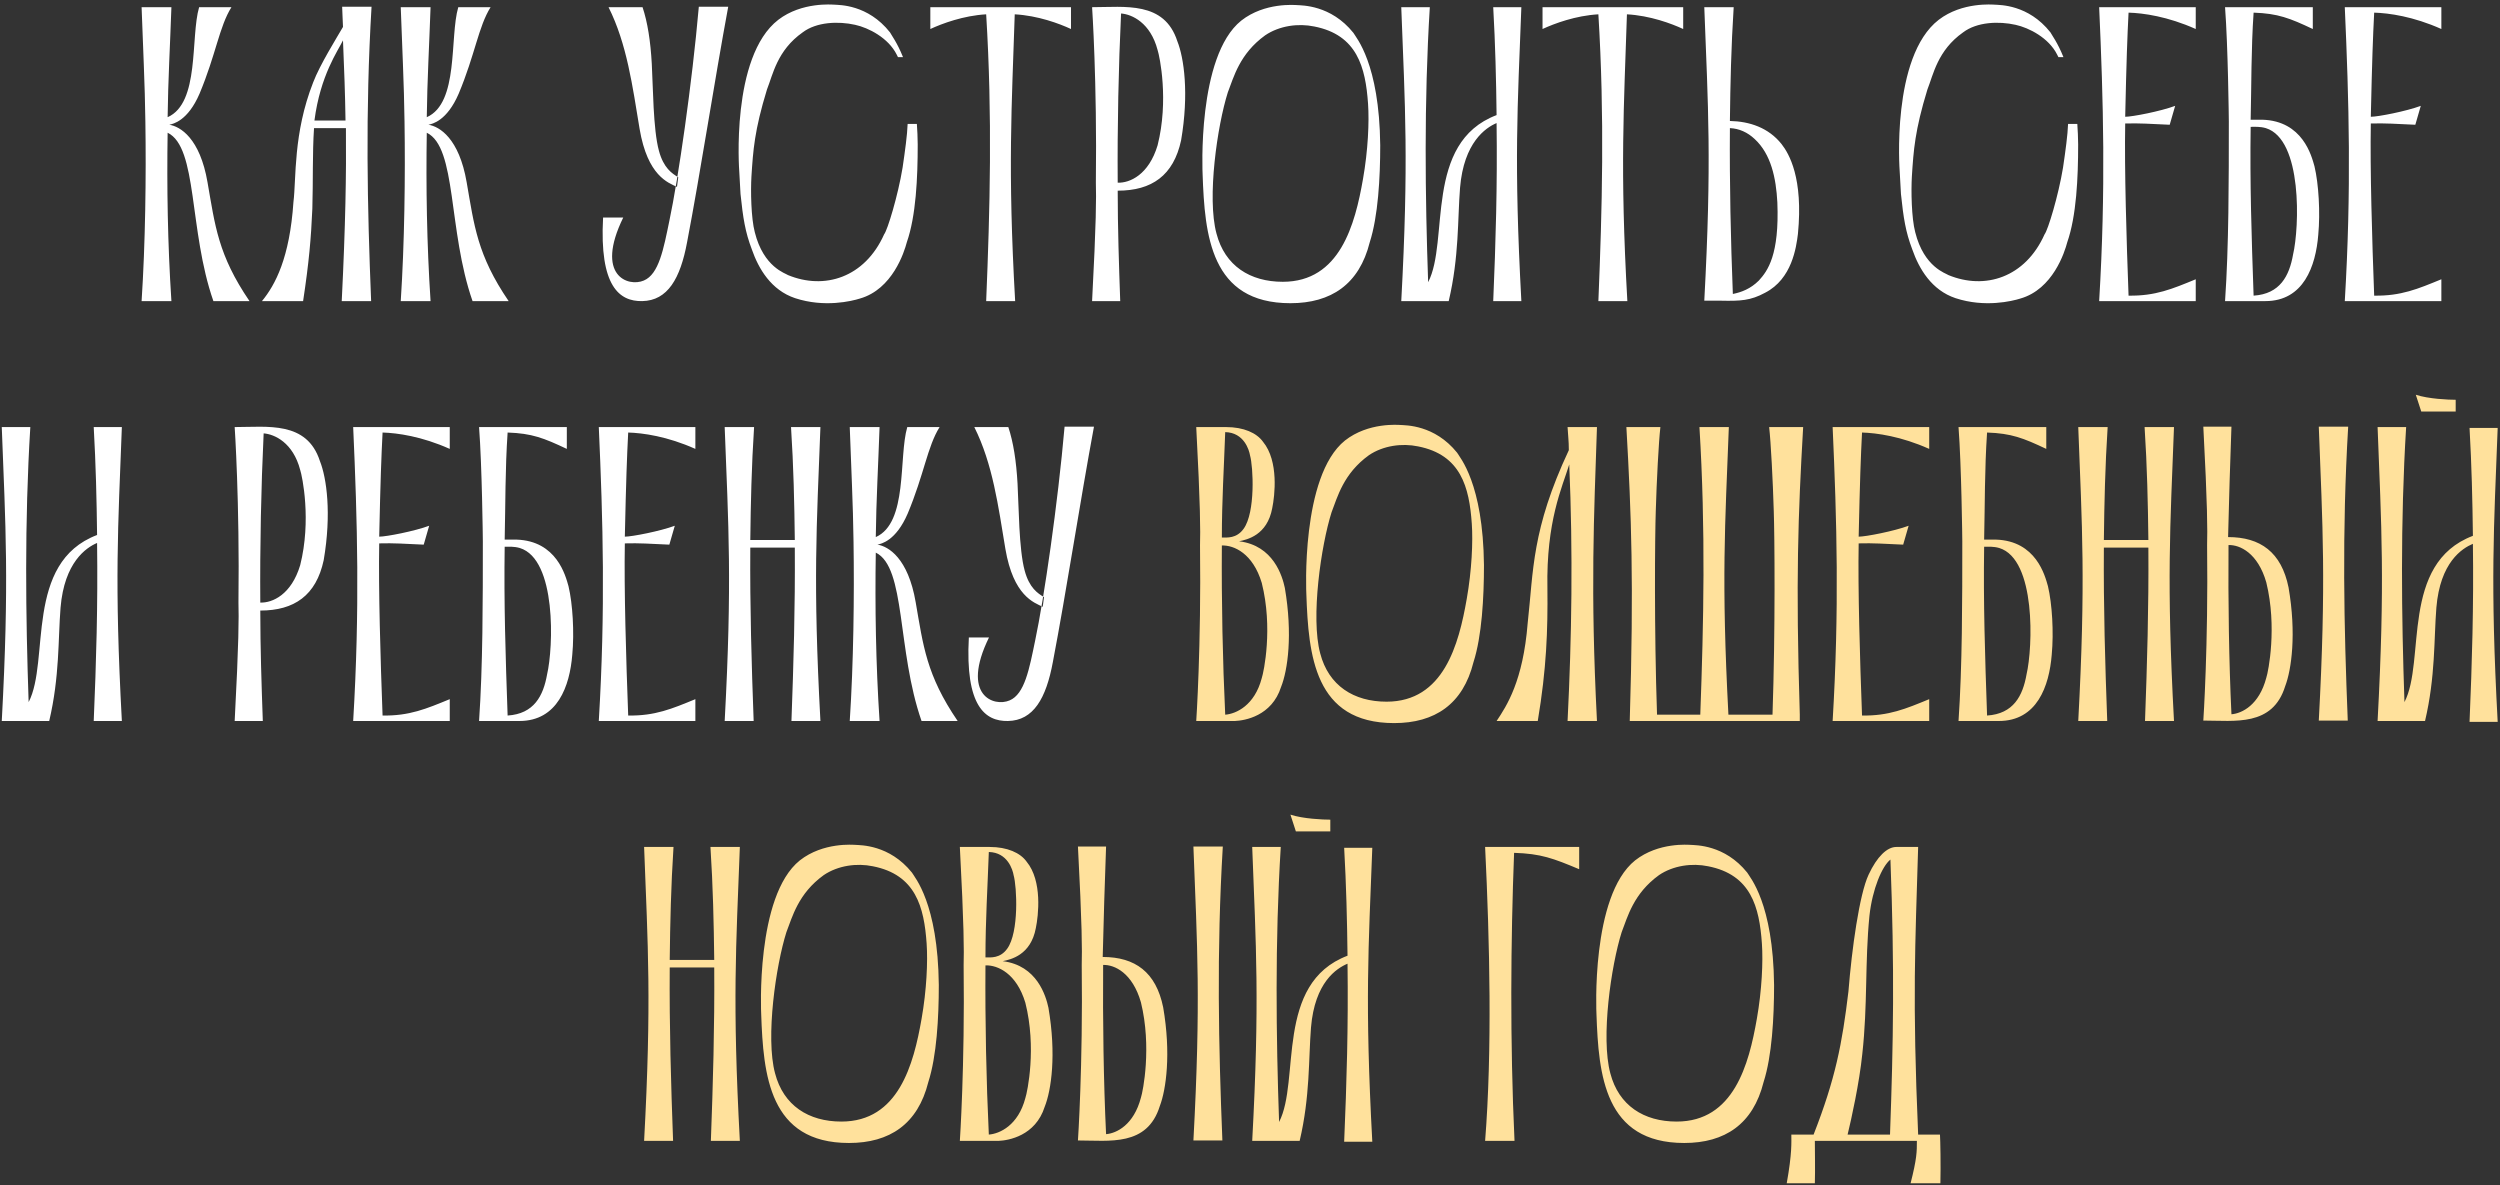
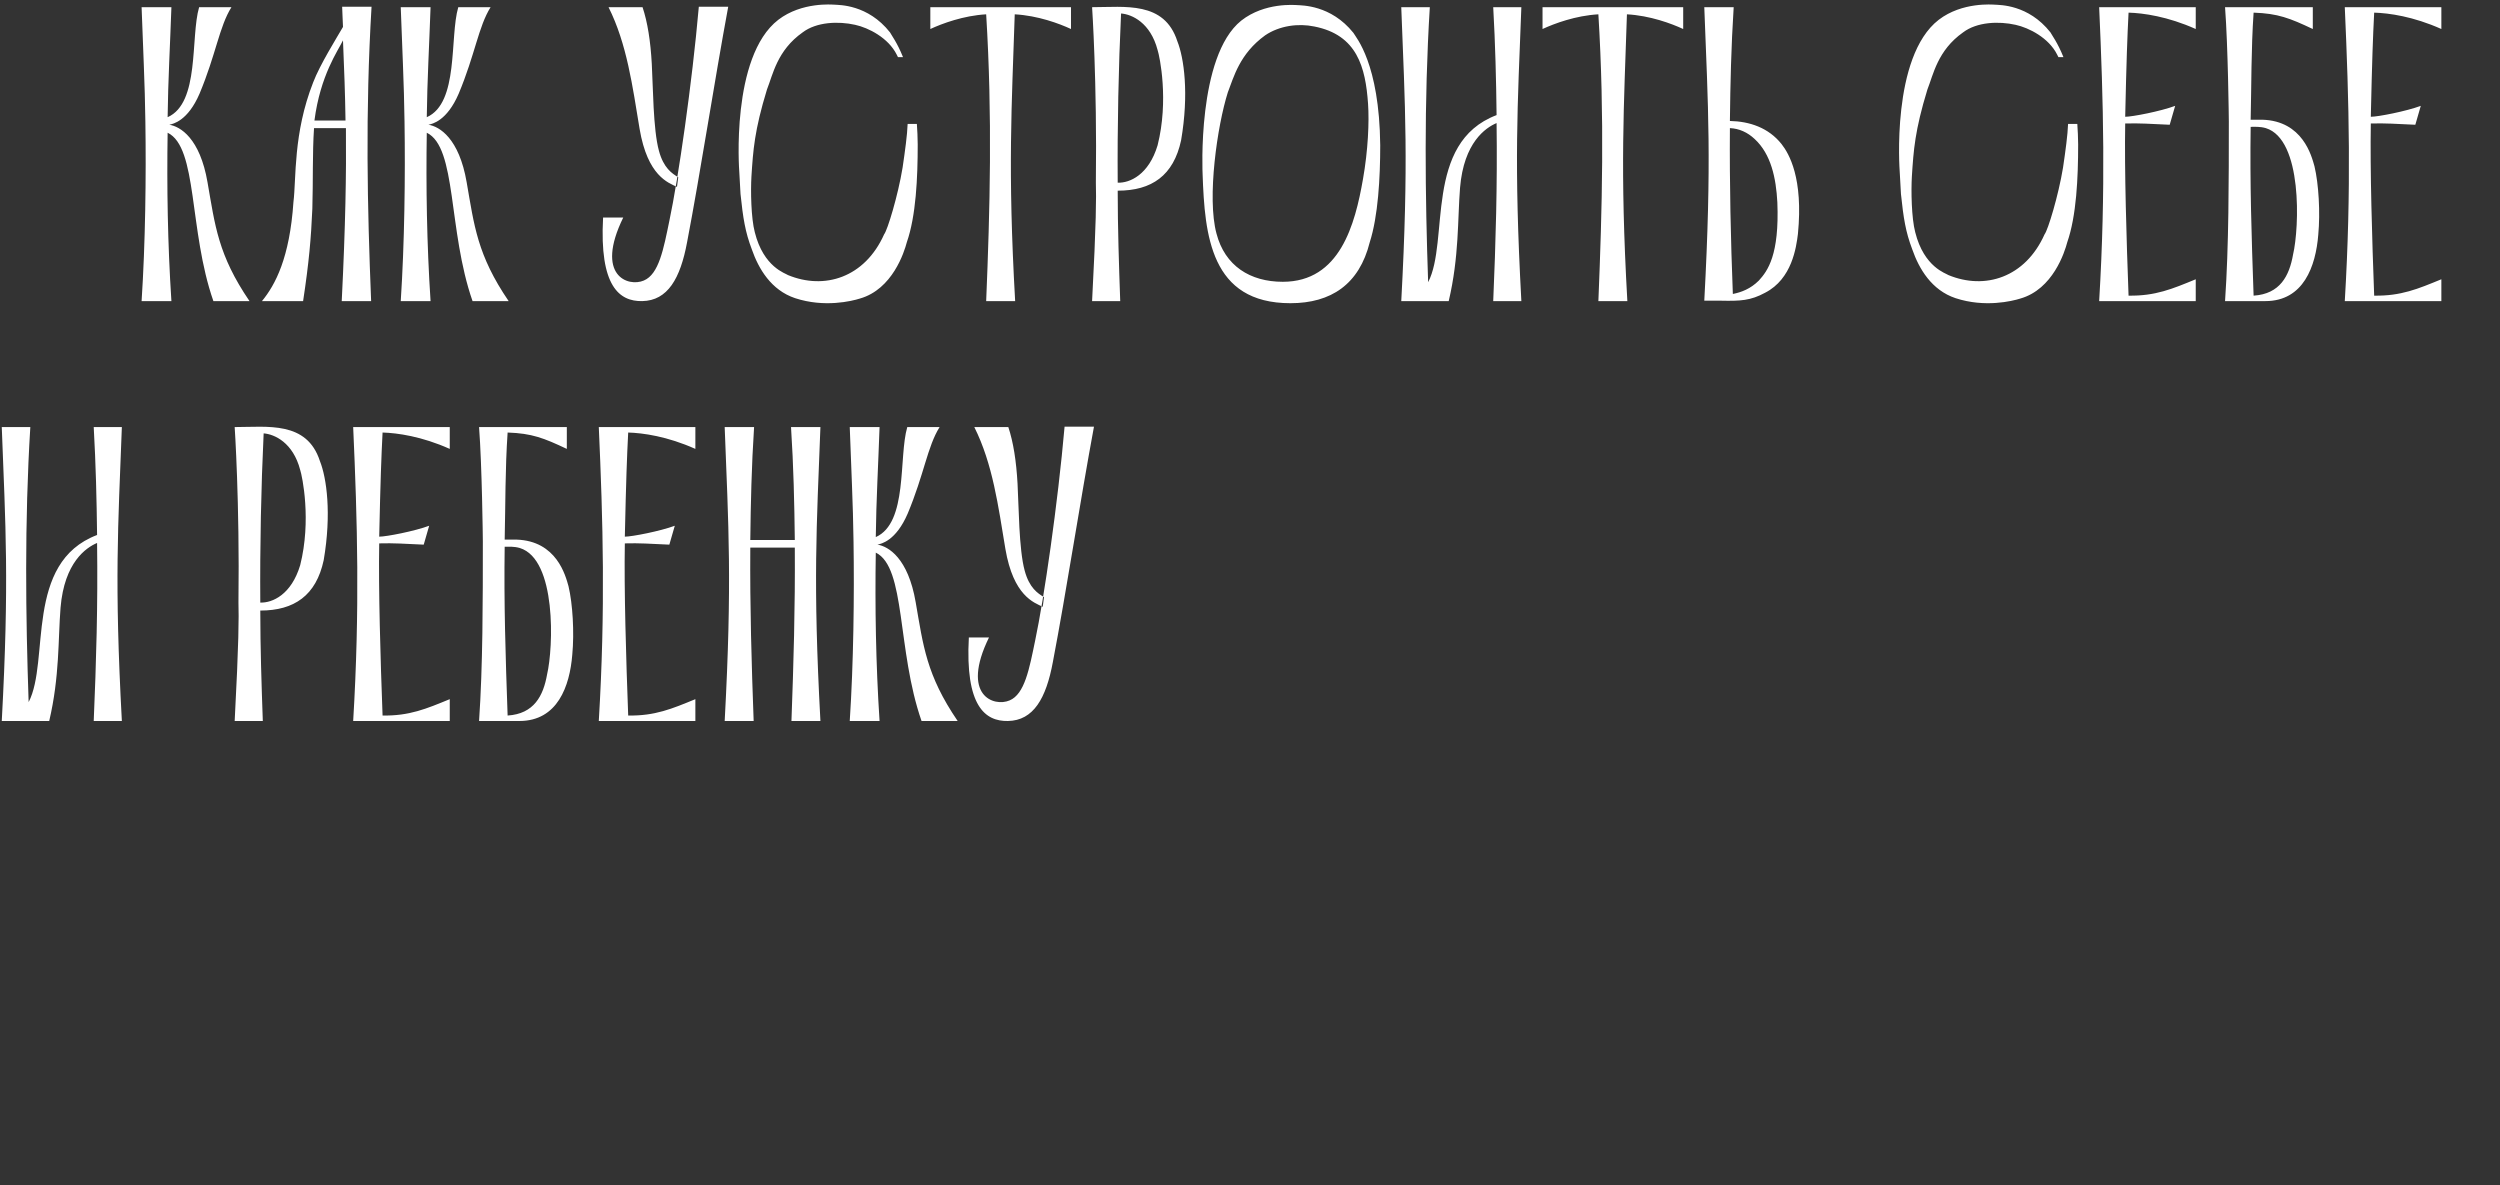
<svg xmlns="http://www.w3.org/2000/svg" width="905" height="429" viewBox="0 0 905 429" fill="none">
  <rect x="0" y="0" width="905" height="429" fill="#333333" stroke="none" />
  <path d="M52.626 44.096C52.474 30.872 51.714 15.976 51.258 2.6H62.05C61.593 15.976 60.834 29.2 60.681 42.424C72.385 37.256 68.889 13.544 72.082 2.6H83.785C79.377 9.592 78.162 19.776 72.234 33.912C67.978 43.792 62.657 44.856 61.289 45.16C65.242 45.768 72.385 50.024 75.121 65.984C77.858 81.64 78.921 92.28 90.322 109H77.249C68.281 83.312 71.626 53.368 60.681 48.048C60.377 67.504 60.681 88.176 62.05 109H51.258C52.626 88.176 52.929 63.552 52.626 44.096ZM113.827 43.64H125.075C124.923 33.456 124.619 25.856 124.163 14.608C122.339 18.408 115.955 27.224 113.827 43.64ZM125.227 46.376H113.675C113.067 55.496 113.371 65.528 113.067 75.56C112.611 86.2 111.851 95.016 109.723 109H94.827C99.691 103.072 104.859 93.344 106.227 73.128C107.291 64.616 106.075 48.352 113.371 29.808C115.803 23.424 121.883 13.696 124.163 9.744C124.011 7.16 124.011 5.336 123.859 2.448H134.499C132.219 40.752 132.979 74.952 134.347 109H123.707C125.075 81.488 125.379 63.096 125.227 46.376ZM146.438 44.096C146.286 30.872 145.526 15.976 145.07 2.6H155.862C155.406 15.976 154.646 29.2 154.494 42.424C166.198 37.256 162.702 13.544 165.894 2.6H177.598C173.19 9.592 171.974 19.776 166.046 33.912C161.79 43.792 156.47 44.856 155.102 45.16C159.054 45.768 166.198 50.024 168.934 65.984C171.67 81.64 172.734 92.28 184.134 109H171.062C162.094 83.312 165.438 53.368 154.494 48.048C154.19 67.504 154.494 88.176 155.862 109H145.07C146.438 88.176 146.742 63.552 146.438 44.096ZM218.316 78.752H225.612C215.276 99.88 227.436 103.984 233.06 101.552C238.532 99.272 240.204 90.152 242.332 79.816C245.524 64.768 250.54 30.264 252.972 2.448H263.612C258.596 29.504 253.58 62.336 248.716 87.72C246.284 100.792 241.724 108.848 232.452 109C224.244 109.152 216.948 103.68 218.316 78.752ZM245.068 67.656L245.524 64.16C243.244 62.792 240.204 60.816 238.532 54.584C236.404 46.832 236.404 31.024 235.948 23.12C235.492 14.912 234.428 8.072 232.604 2.6H220.292C226.98 15.976 228.956 31.176 231.54 46.68C234.428 63.704 241.876 66.136 245.068 67.656ZM328.564 44.856H331.908C332.06 47.288 332.212 49.72 332.212 52.304C332.212 64.312 331.604 78.144 328.26 87.72C327.348 91.216 323.092 104.744 311.236 108.088C308.348 109 298.468 111.432 287.828 107.936C279.164 105.048 274.604 97.296 272.172 90.304C269.74 83.92 268.98 78.904 268.068 70.24L267.612 62.032C267.612 62.032 264.42 20.536 281.748 7.16C290.26 0.624 301.356 1.688 301.964 1.688C303.788 1.84 314.124 1.536 322.18 11.72C322.636 12.632 324.764 15.368 326.892 20.688H325.068C324.916 20.384 324.764 20.08 324.612 19.776C321.572 13.696 314.428 10.048 309.564 8.984C303.484 7.616 295.58 7.92 290.564 11.72C281.292 18.256 279.772 27.072 277.644 32.392C273.084 47.288 272.628 54.432 272.02 63.856C271.716 69.024 271.868 78.904 273.236 84.072C276.428 96.84 284.484 98.968 285.244 99.576C298.468 105.048 313.06 100.488 320.052 84.832C321.268 83.312 325.068 70.848 326.74 60.664C327.652 54.432 328.412 48.96 328.564 44.856ZM336.78 2.6H387.7V10.504C383.444 8.528 375.692 5.64 367.332 5.184C366.268 38.472 364.748 60.664 367.484 109H356.996C358.364 75.712 359.276 42.424 356.996 5.184C348.788 5.64 341.036 8.528 336.78 10.504V2.6ZM404.608 66.136C409.016 66.288 415.856 63.248 419.048 52.608C423.152 36.344 419.808 20.384 419.048 18.104C416.464 8.224 409.776 5.184 405.824 4.88C404.912 24.032 404.456 45.768 404.608 66.136ZM405.52 109H395.336C396.856 80.272 396.856 71.456 396.704 66.136C397.16 29.504 395.336 2.6 395.336 2.6C407.192 2.6 421.48 0.32 426.192 14.912C428.624 20.992 430.448 33.912 427.56 50.784C424.824 63.552 416.92 69.024 404.608 69.024C404.608 82.4 405.064 96.08 405.52 109ZM444.466 33.456C440.666 45.464 436.866 71.608 440.362 84.528C443.402 96.232 452.522 102.008 464.378 102.008C485.05 102.008 490.522 81.336 493.41 64.768C495.234 54.432 495.69 44.096 495.234 37.56C494.322 24.336 491.282 12.632 475.778 9.592C470.002 8.376 463.162 9.288 457.994 12.784C448.722 19.472 446.594 27.984 444.466 33.456ZM467.114 109.76C438.234 109.76 436.106 85.136 435.346 63.096C435.346 63.096 433.218 20.384 449.33 7.464C457.842 0.776 468.786 1.84 469.394 1.84C471.218 1.992 481.706 1.688 489.914 11.872C490.826 13.544 499.338 22.816 499.642 52.608C499.642 64.312 498.882 78.296 495.842 87.72C492.042 102.92 481.858 109.76 467.114 109.76ZM541.762 41.664C541.61 28.896 541.306 16.128 540.546 2.6H550.73C549.362 38.928 547.994 58.232 550.73 109H540.546C541.458 87.568 542.065 67.048 541.762 44.552C537.81 46.224 529.906 51.544 528.538 67.96C527.626 79.36 528.234 92.888 524.434 109H507.258C509.994 58.232 508.626 38.928 507.258 2.6H517.594C515.466 37.104 515.922 71.456 516.986 102.16C524.738 87.264 515.314 51.696 541.762 41.664ZM558.397 2.6H609.317V10.504C605.061 8.528 597.309 5.64 588.949 5.184C587.885 38.472 586.365 60.664 589.101 109H578.613C579.981 75.712 580.893 42.424 578.613 5.184C570.405 5.64 562.653 8.528 558.397 10.504V2.6ZM627.289 106.416C630.329 105.808 633.673 104.592 636.713 101.552C639.905 98.056 644.161 92.28 643.401 73.28C642.945 64.464 641.121 55.8 635.193 50.328C632.609 47.896 629.569 46.528 626.225 46.376C626.073 66.896 626.529 86.656 627.289 106.416ZM616.953 2.6H627.593C626.681 16.888 626.377 30.416 626.225 43.792C633.369 43.944 640.209 46.224 644.921 52.152C647.657 55.648 652.825 64.464 650.849 84.68C650.241 89.544 648.721 100.944 638.993 105.96C633.673 108.848 630.025 109 622.881 108.848H616.953C619.689 58.08 618.321 38.928 616.953 2.6ZM748.642 44.856H751.986C752.138 47.288 752.29 49.72 752.29 52.304C752.29 64.312 751.682 78.144 748.338 87.72C747.426 91.216 743.17 104.744 731.314 108.088C728.426 109 718.546 111.432 707.906 107.936C699.242 105.048 694.682 97.296 692.25 90.304C689.818 83.92 689.058 78.904 688.146 70.24L687.69 62.032C687.69 62.032 684.498 20.536 701.826 7.16C710.338 0.624 721.434 1.688 722.042 1.688C723.866 1.84 734.202 1.536 742.258 11.72C742.714 12.632 744.842 15.368 746.97 20.688H745.146C744.994 20.384 744.842 20.08 744.69 19.776C741.65 13.696 734.506 10.048 729.642 8.984C723.562 7.616 715.658 7.92 710.642 11.72C701.37 18.256 699.85 27.072 697.722 32.392C693.162 47.288 692.706 54.432 692.098 63.856C691.794 69.024 691.946 78.904 693.314 84.072C696.506 96.84 704.562 98.968 705.322 99.576C718.546 105.048 733.138 100.488 740.13 84.832C741.346 83.312 745.146 70.848 746.818 60.664C747.73 54.432 748.49 48.96 748.642 44.856ZM759.898 2.6H794.858V10.504C784.674 5.944 775.858 4.728 770.538 4.576C770.082 13.544 769.778 21.6 769.322 42.272C771.906 42.272 782.09 40.296 787.41 38.32L785.434 45.16C778.594 44.856 774.642 44.552 769.322 44.704C769.018 61.272 769.778 86.656 770.538 107.024C780.266 107.176 786.346 104.592 794.858 101.096V109H759.898C762.33 68.264 761.418 36.8 759.898 2.6ZM814.74 45.92C814.436 66.136 815.044 85.288 815.804 107.024C825.38 106.416 828.724 99.88 830.092 92.128C832.372 82.4 833.588 50.48 820.212 46.376C818.084 45.768 816.26 45.92 814.74 45.92ZM805.468 2.6H837.236V10.504C828.876 6.552 824.62 4.88 815.804 4.576C814.892 17.952 815.044 30.568 814.74 43.336H818.996C833.588 43.792 836.78 56.408 837.844 60.208C839.364 66.592 839.972 76.928 839.212 84.984C838.3 96.384 833.892 109 820.06 109H805.468C806.836 89.24 806.836 65.376 806.836 43.944C806.836 43.032 806.532 16.584 805.468 2.6ZM848.812 2.6H883.772V10.504C873.588 5.944 864.772 4.728 859.452 4.576C858.996 13.544 858.692 21.6 858.236 42.272C860.82 42.272 871.004 40.296 876.324 38.32L874.348 45.16C867.508 44.856 863.556 44.552 858.236 44.704C857.932 61.272 858.692 86.656 859.452 107.024C869.18 107.176 875.26 104.592 883.772 101.096V109H848.812C851.244 68.264 850.332 36.8 848.812 2.6ZM35.144 193.664C34.992 180.896 34.688 168.128 33.928 154.6H44.112C42.744 190.928 41.376 210.232 44.112 261H33.928C34.84 239.568 35.448 219.048 35.144 196.552C31.192 198.224 23.288 203.544 21.92 219.96C21.008 231.36 21.616 244.888 17.816 261H0.64C3.376 210.232 2.008 190.928 0.64 154.6H10.976C8.848 189.104 9.304 223.456 10.368 254.16C18.12 239.264 8.696 203.696 35.144 193.664ZM94.225 218.136C98.633 218.288 105.473 215.248 108.665 204.608C112.769 188.344 109.425 172.384 108.665 170.104C106.081 160.224 99.393 157.184 95.441 156.88C94.529 176.032 94.073 197.768 94.225 218.136ZM95.137 261H84.953C86.473 232.272 86.473 223.456 86.321 218.136C86.777 181.504 84.953 154.6 84.953 154.6C96.809 154.6 111.097 152.32 115.809 166.912C118.241 172.992 120.065 185.912 117.177 202.784C114.441 215.552 106.537 221.024 94.225 221.024C94.225 234.4 94.681 248.08 95.137 261ZM127.851 154.6H162.811V162.504C152.627 157.944 143.811 156.728 138.491 156.576C138.035 165.544 137.731 173.6 137.275 194.272C139.859 194.272 150.043 192.296 155.363 190.32L153.387 197.16C146.547 196.856 142.595 196.552 137.275 196.704C136.971 213.272 137.731 238.656 138.491 259.024C148.219 259.176 154.299 256.592 162.811 253.096V261H127.851C130.283 220.264 129.371 188.8 127.851 154.6ZM182.694 197.92C182.39 218.136 182.998 237.288 183.758 259.024C193.334 258.416 196.678 251.88 198.046 244.128C200.326 234.4 201.542 202.48 188.166 198.376C186.038 197.768 184.214 197.92 182.694 197.92ZM173.422 154.6H205.19V162.504C196.83 158.552 192.574 156.88 183.758 156.576C182.846 169.952 182.998 182.568 182.694 195.336H186.95C201.542 195.792 204.734 208.408 205.798 212.208C207.318 218.592 207.926 228.928 207.166 236.984C206.254 248.384 201.846 261 188.014 261H173.422C174.79 241.24 174.79 217.376 174.79 195.944C174.79 195.032 174.486 168.584 173.422 154.6ZM216.765 154.6H251.725V162.504C241.541 157.944 232.725 156.728 227.405 156.576C226.949 165.544 226.645 173.6 226.189 194.272C228.773 194.272 238.957 192.296 244.277 190.32L242.301 197.16C235.461 196.856 231.509 196.552 226.189 196.704C225.885 213.272 226.645 238.656 227.405 259.024C237.133 259.176 243.213 256.592 251.725 253.096V261H216.765C219.197 220.264 218.285 188.8 216.765 154.6ZM287.72 198.224H271.608C271.456 219.96 272.064 240.328 272.824 261H262.336C265.072 210.232 263.704 190.928 262.336 154.6H272.976C272.064 168.736 271.76 182.264 271.608 195.488H287.72C287.568 182.264 287.264 168.736 286.352 154.6H296.992C295.624 190.928 294.256 210.232 296.992 261H286.504C287.264 240.328 287.872 219.96 287.72 198.224ZM308.977 196.096C308.825 182.872 308.065 167.976 307.609 154.6H318.401C317.945 167.976 317.185 181.2 317.033 194.424C328.737 189.256 325.241 165.544 328.433 154.6H340.137C335.729 161.592 334.513 171.776 328.585 185.912C324.329 195.792 319.009 196.856 317.641 197.16C321.593 197.768 328.737 202.024 331.473 217.984C334.209 233.64 335.273 244.28 346.673 261H333.601C324.633 235.312 327.977 205.368 317.033 200.048C316.729 219.504 317.033 240.176 318.401 261H307.609C308.977 240.176 309.281 215.552 308.977 196.096ZM350.722 230.752H358.018C347.682 251.88 359.842 255.984 365.466 253.552C370.938 251.272 372.61 242.152 374.738 231.816C377.93 216.768 382.946 182.264 385.378 154.448H396.018C391.002 181.504 385.986 214.336 381.122 239.72C378.69 252.792 374.13 260.848 364.858 261C356.65 261.152 349.354 255.68 350.722 230.752ZM377.474 219.656L377.93 216.16C375.65 214.792 372.61 212.816 370.938 206.584C368.81 198.832 368.81 183.024 368.354 175.12C367.898 166.912 366.834 160.072 365.01 154.6H352.698C359.386 167.976 361.362 183.176 363.946 198.68C366.834 215.704 374.282 218.136 377.474 219.656Z" fill="white" />
-   <path d="M442.311 197.464C442.159 217.832 442.615 239.568 443.527 258.72C447.479 258.416 454.167 255.376 456.751 245.496C457.511 243.216 460.855 227.256 456.751 210.992C453.559 200.352 446.719 197.312 442.311 197.464ZM443.527 156.424C443.071 169.344 442.311 181.2 442.311 194.576C444.135 194.576 447.631 195.032 450.215 191.384C454.471 185.456 453.711 169.04 452.495 164.784C452.191 162.96 450.367 156.576 443.527 156.424ZM433.039 154.6H443.831C450.215 154.6 454.927 156.728 457.207 159.92C462.983 166.912 461.463 179.528 460.551 183.936C458.727 193.816 451.431 195.336 448.543 195.944C461.007 197.464 464.199 208.56 465.111 212.816C467.999 229.688 466.175 242.608 463.743 248.688C460.399 259.176 450.671 260.848 447.023 261H433.039C433.039 261 434.863 234.096 434.407 197.464C434.559 192.144 434.559 183.328 433.039 154.6ZM482.021 185.456C478.221 197.464 474.421 223.608 477.917 236.528C480.957 248.232 490.077 254.008 501.933 254.008C522.605 254.008 528.077 233.336 530.965 216.768C532.789 206.432 533.245 196.096 532.789 189.56C531.877 176.336 528.837 164.632 513.333 161.592C507.557 160.376 500.717 161.288 495.549 164.784C486.277 171.472 484.149 179.984 482.021 185.456ZM504.669 261.76C475.789 261.76 473.661 237.136 472.901 215.096C472.901 215.096 470.773 172.384 486.885 159.464C495.397 152.776 506.341 153.84 506.949 153.84C508.773 153.992 519.261 153.688 527.469 163.872C528.381 165.544 536.893 174.816 537.197 204.608C537.197 216.312 536.437 230.296 533.397 239.72C529.597 254.92 519.413 261.76 504.669 261.76ZM556.668 261H541.772C545.42 255.528 551.348 246.56 553.02 225.584C555.148 206.584 554.388 191.84 567.916 162.96C567.916 159.464 567.612 157.64 567.46 154.6H578.1C577.036 186.824 575.668 213.272 578.1 261H567.46C568.98 230.6 569.436 200.2 568.068 168.128C565.484 176.488 559.708 188.648 560.164 212.968C560.316 228.168 559.86 242 556.668 261ZM588.75 154.6H601.062C600.454 159.768 599.694 174.36 599.39 185C599.086 193.36 598.782 228.016 599.846 258.72H615.502C616.718 225.432 617.478 191.992 615.198 154.6H625.838C624.47 190.32 623.102 209.624 625.686 258.72H641.646C642.71 228.016 642.406 193.36 642.102 185C641.798 174.36 641.038 159.768 640.43 154.6H652.742C650.918 186.368 650.006 209.776 651.526 258.72C651.526 259.48 651.526 260.24 651.526 261H589.966C591.486 210.536 590.574 186.824 588.75 154.6ZM663.414 154.6H698.374V162.504C688.19 157.944 679.374 156.728 674.054 156.576C673.598 165.544 673.294 173.6 672.838 194.272C675.422 194.272 685.606 192.296 690.926 190.32L688.95 197.16C682.11 196.856 678.158 196.552 672.838 196.704C672.534 213.272 673.294 238.656 674.054 259.024C683.782 259.176 689.862 256.592 698.374 253.096V261H663.414C665.846 220.264 664.934 188.8 663.414 154.6ZM718.256 197.92C717.952 218.136 718.56 237.288 719.32 259.024C728.896 258.416 732.24 251.88 733.608 244.128C735.888 234.4 737.104 202.48 723.728 198.376C721.6 197.768 719.776 197.92 718.256 197.92ZM708.984 154.6H740.752V162.504C732.392 158.552 728.136 156.88 719.32 156.576C718.408 169.952 718.56 182.568 718.256 195.336H722.512C737.104 195.792 740.296 208.408 741.36 212.208C742.88 218.592 743.488 228.928 742.728 236.984C741.816 248.384 737.408 261 723.576 261H708.984C710.352 241.24 710.352 217.376 710.352 195.944C710.352 195.032 710.048 168.584 708.984 154.6ZM777.712 198.224H761.6C761.448 219.96 762.056 240.328 762.816 261H752.328C755.064 210.232 753.696 190.928 752.328 154.6H762.968C762.056 168.736 761.752 182.264 761.6 195.488H777.712C777.56 182.264 777.256 168.736 776.344 154.6H786.984C785.616 190.928 784.248 210.232 786.984 261H776.496C777.256 240.328 777.864 219.96 777.712 198.224ZM839.401 154.448H850.041C847.761 192.752 848.521 226.8 849.889 260.848H839.401C842.137 210.08 840.769 190.776 839.401 154.448ZM806.721 197.312C806.569 217.68 806.873 239.416 807.785 258.568C811.585 258.264 817.817 255.224 820.401 245.344C821.161 243.064 824.353 226.952 820.401 210.84C817.361 200.2 810.825 197.16 806.721 197.312ZM807.785 154.448C807.329 167.368 806.873 181.048 806.569 194.424C818.273 194.424 825.873 199.896 828.457 212.664C831.345 229.384 829.521 242.456 827.241 248.384C822.681 263.128 809.001 260.848 797.601 260.848C797.601 260.848 799.425 233.944 798.969 197.312C799.121 191.992 799.121 183.176 797.601 154.448H807.785ZM874.519 142.896C879.079 144.416 886.375 144.72 888.959 144.72V148.976H876.495L874.519 142.896ZM895.191 193.968C895.039 181.2 894.735 168.432 893.975 154.904H904.159C902.791 191.232 901.423 210.536 904.159 261.304H893.975C894.887 239.872 895.495 219.352 895.191 196.856C891.239 198.528 883.335 203.544 881.967 219.96C881.055 231.36 881.663 244.888 877.863 261H860.687C863.423 210.232 862.055 190.928 860.687 154.6H871.023C868.895 189.104 869.351 223.456 870.415 254.16C878.167 239.264 868.743 204 895.191 193.968ZM258.552 350.224H242.44C242.288 371.96 242.896 392.328 243.656 413H233.168C235.904 362.232 234.536 342.928 233.168 306.6H243.808C242.896 320.736 242.592 334.264 242.44 347.488H258.552C258.4 334.264 258.096 320.736 257.184 306.6H267.824C266.456 342.928 265.088 362.232 267.824 413H257.336C258.096 392.328 258.704 371.96 258.552 350.224ZM284.673 337.456C280.873 349.464 277.073 375.608 280.569 388.528C283.609 400.232 292.729 406.008 304.585 406.008C325.257 406.008 330.729 385.336 333.617 368.768C335.441 358.432 335.897 348.096 335.441 341.56C334.529 328.336 331.489 316.632 315.985 313.592C310.209 312.376 303.369 313.288 298.201 316.784C288.929 323.472 286.801 331.984 284.673 337.456ZM307.321 413.76C278.441 413.76 276.313 389.136 275.553 367.096C275.553 367.096 273.425 324.384 289.537 311.464C298.049 304.776 308.993 305.84 309.601 305.84C311.425 305.992 321.913 305.688 330.121 315.872C331.033 317.544 339.545 326.816 339.849 356.608C339.849 368.312 339.089 382.296 336.049 391.72C332.249 406.92 322.065 413.76 307.321 413.76ZM356.737 349.464C356.585 369.832 357.041 391.568 357.953 410.72C361.905 410.416 368.593 407.376 371.177 397.496C371.937 395.216 375.281 379.256 371.177 362.992C367.985 352.352 361.145 349.312 356.737 349.464ZM357.953 308.424C357.497 321.344 356.737 333.2 356.737 346.576C358.561 346.576 362.057 347.032 364.641 343.384C368.897 337.456 368.137 321.04 366.921 316.784C366.617 314.96 364.793 308.576 357.953 308.424ZM347.465 306.6H358.257C364.641 306.6 369.353 308.728 371.633 311.92C377.409 318.912 375.889 331.528 374.977 335.936C373.153 345.816 365.857 347.336 362.969 347.944C375.433 349.464 378.625 360.56 379.537 364.816C382.425 381.688 380.601 394.608 378.169 400.688C374.825 411.176 365.097 412.848 361.449 413H347.465C347.465 413 349.289 386.096 348.833 349.464C348.985 344.144 348.985 335.328 347.465 306.6ZM432.015 306.448H442.655C440.375 344.752 441.135 378.8 442.503 412.848H432.015C434.751 362.08 433.383 342.776 432.015 306.448ZM399.335 349.312C399.183 369.68 399.487 391.416 400.399 410.568C404.199 410.264 410.431 407.224 413.015 397.344C413.775 395.064 416.967 378.952 413.015 362.84C409.975 352.2 403.439 349.16 399.335 349.312ZM400.399 306.448C399.943 319.368 399.487 333.048 399.183 346.424C410.887 346.424 418.487 351.896 421.071 364.664C423.959 381.384 422.135 394.456 419.855 400.384C415.295 415.128 401.615 412.848 390.215 412.848C390.215 412.848 392.039 385.944 391.583 349.312C391.735 343.992 391.735 335.176 390.215 306.448H400.399ZM467.132 294.896C471.692 296.416 478.988 296.72 481.572 296.72V300.976H469.108L467.132 294.896ZM487.804 345.968C487.652 333.2 487.348 320.432 486.588 306.904H496.772C495.404 343.232 494.036 362.536 496.772 413.304H486.588C487.5 391.872 488.108 371.352 487.804 348.856C483.852 350.528 475.948 355.544 474.58 371.96C473.668 383.36 474.276 396.888 470.476 413H453.3C456.036 362.232 454.668 342.928 453.3 306.6H463.636C461.508 341.104 461.964 375.456 463.028 406.16C470.78 391.264 461.356 356 487.804 345.968ZM548.101 308.728C546.885 340.192 546.581 376.976 548.253 413H537.613C540.197 380.32 539.285 341.104 537.613 306.6H571.661V314.656C562.237 310.704 557.829 309.032 548.101 308.728ZM587.04 337.456C583.24 349.464 579.44 375.608 582.936 388.528C585.976 400.232 595.096 406.008 606.952 406.008C627.624 406.008 633.096 385.336 635.984 368.768C637.808 358.432 638.264 348.096 637.808 341.56C636.896 328.336 633.856 316.632 618.352 313.592C612.576 312.376 605.736 313.288 600.568 316.784C591.296 323.472 589.168 331.984 587.04 337.456ZM609.688 413.76C580.808 413.76 578.68 389.136 577.92 367.096C577.92 367.096 575.792 324.384 591.904 311.464C600.416 304.776 611.36 305.84 611.968 305.84C613.792 305.992 624.28 305.688 632.488 315.872C633.4 317.544 641.912 326.816 642.216 356.608C642.216 368.312 641.456 382.296 638.416 391.72C634.616 406.92 624.432 413.76 609.688 413.76ZM668.832 410.72H684.184C685.4 377.128 685.856 350.984 684.336 311.16C681.296 313.592 677.8 321.8 676.736 331.528C675.064 348.4 676.128 363.752 674.152 381.536C673.088 392.024 670.2 405.096 668.832 410.72ZM693.912 413H656.976C656.976 416.648 657.128 423.336 656.976 428.352H646.792C648.768 417.408 648.464 413.456 648.464 410.72H656.52C664.424 390.504 666.856 377.888 669.136 358.888C670.352 343.536 673.088 323.776 676.432 316.632C679.472 310.096 683.12 306.6 686.464 306.6H694.368C693.304 342.776 692.24 361.016 694.368 410.72H702.272C702.424 413 702.576 421.968 702.424 428.352H691.632C693.912 419.384 693.912 416.952 693.912 413Z" fill="#FFE19C" />
</svg>